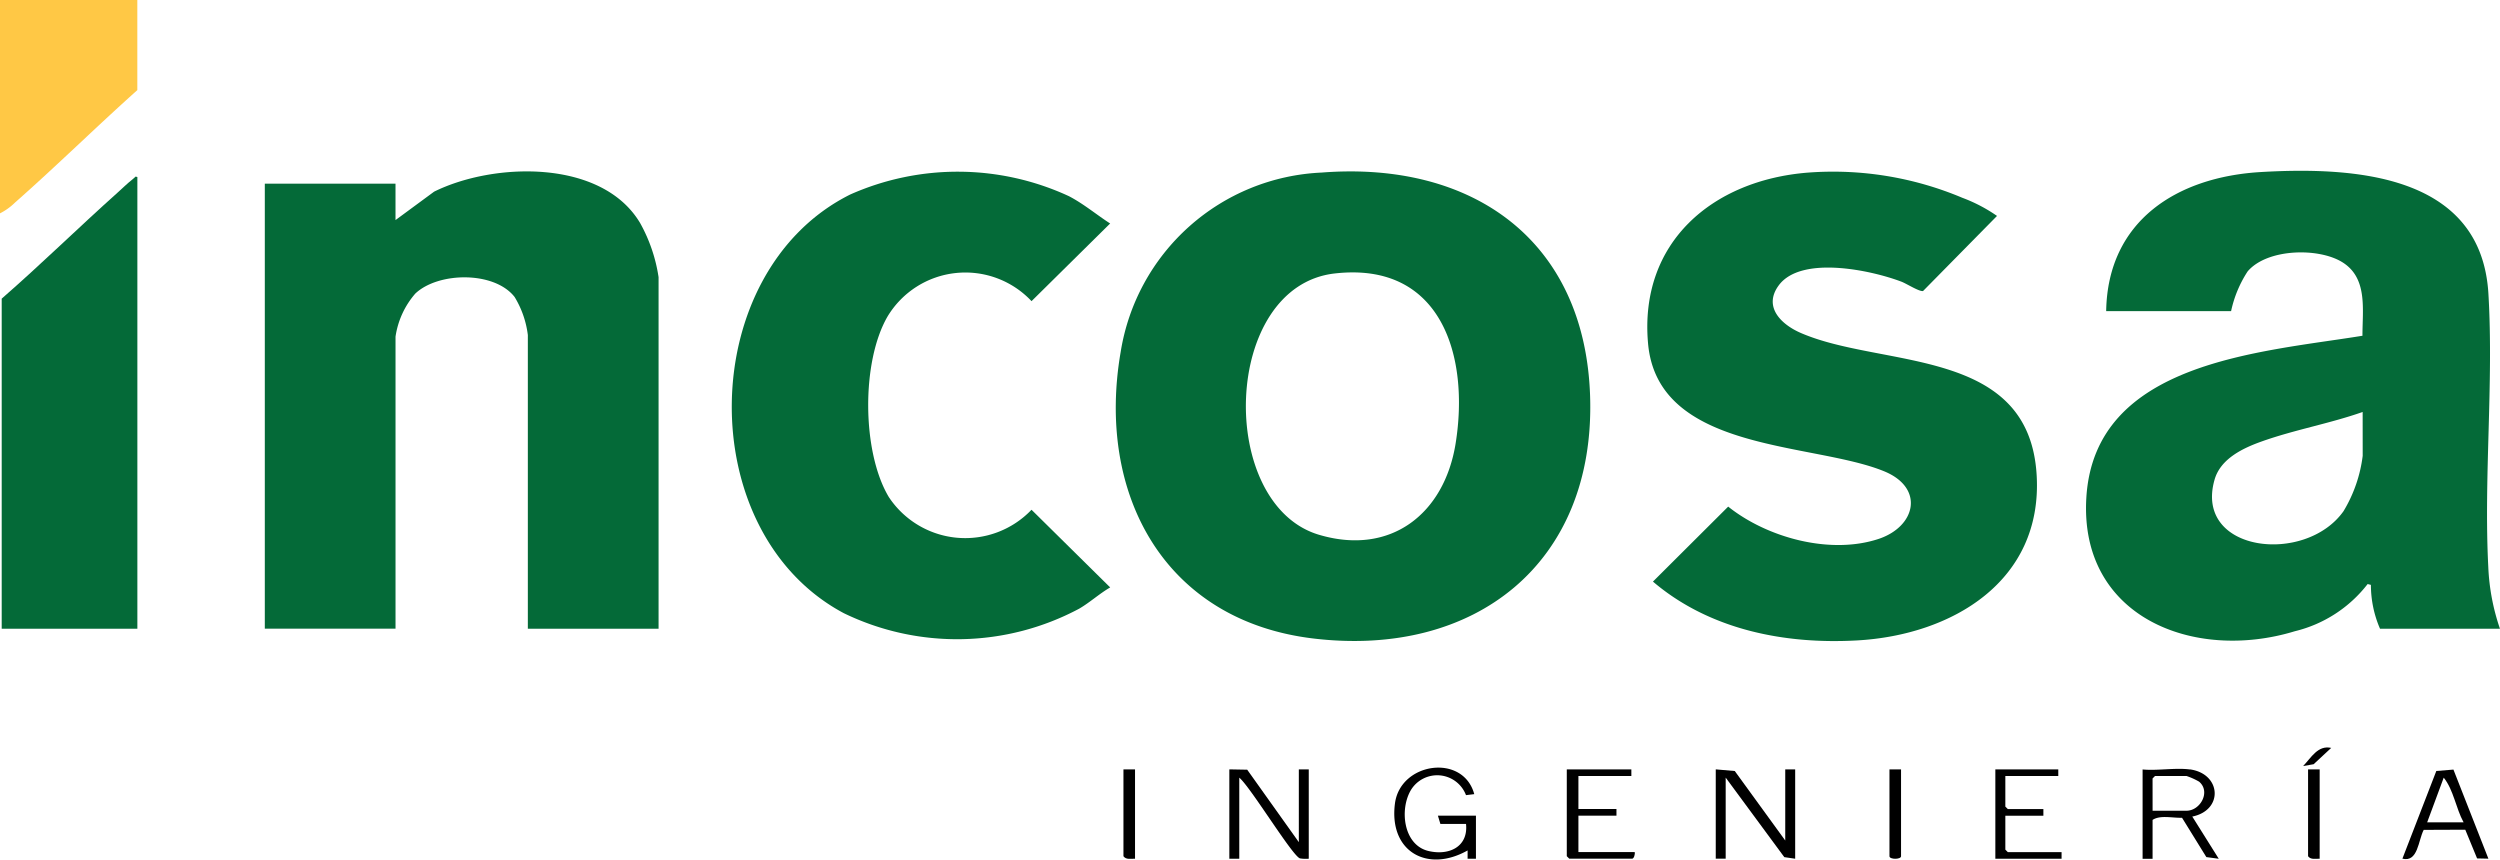
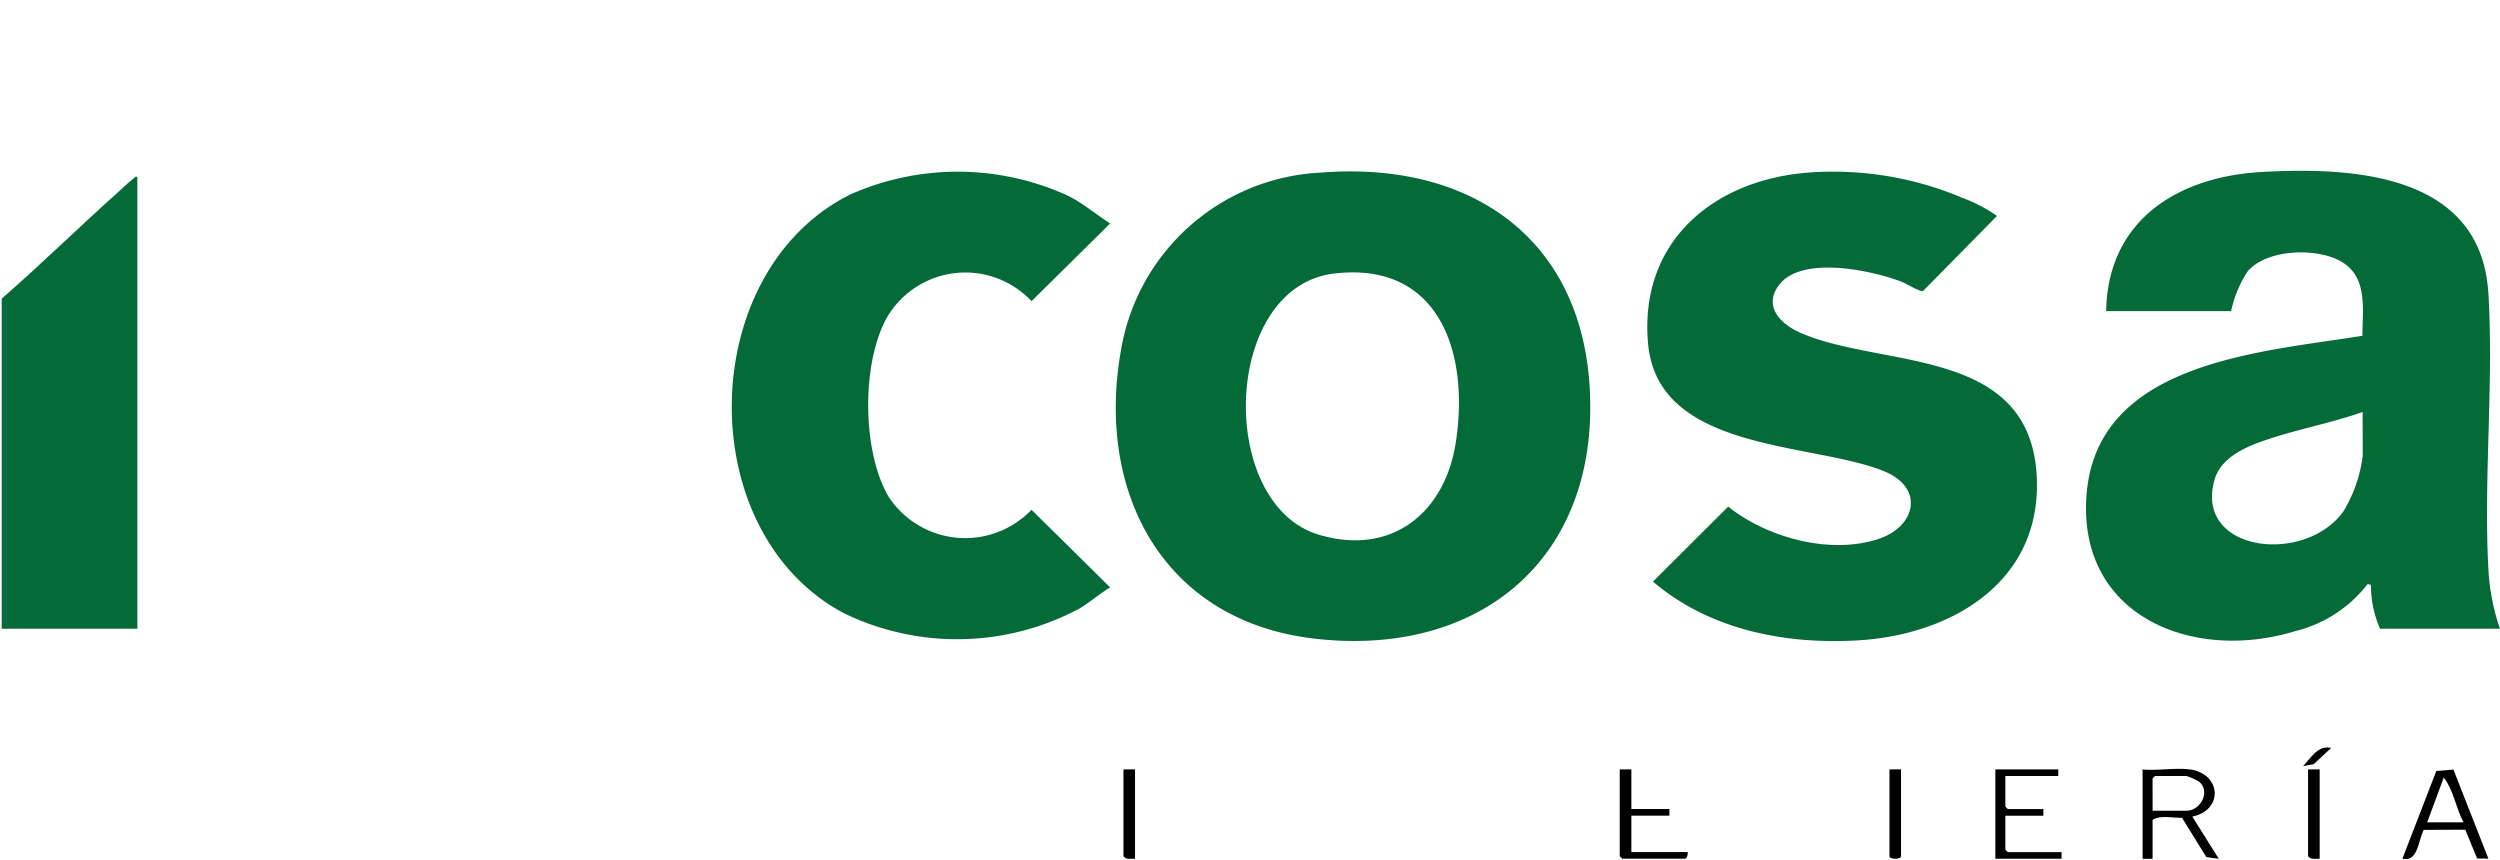
<svg xmlns="http://www.w3.org/2000/svg" width="158.897" height="54.63" viewBox="0 0 158.897 54.63">
  <g id="LOGO_INCOSA_A1" data-name="LOGO INCOSA A1" transform="translate(-275.9 -271.9)">
-     <path id="Trazado_510" data-name="Trazado 510" d="M284.628,271.9v5.728c-2.621,2.345-5.14,4.824-7.779,7.151a3.791,3.791,0,0,1-.949.681V271.9h8.725Z" transform="translate(0 0)" fill="#ffc845" />
    <g id="Grupo_4606" data-name="Grupo 4606" transform="translate(276.008 282.751)">
      <path id="Trazado_511" data-name="Trazado 511" d="M2986.514,686.5c9.548-.747,16.736,4.264,17.062,14.212.347,10.621-7.314,16.638-17.606,15.4-9.49-1.146-13.781-9.209-12.232-18.2a13.546,13.546,0,0,1,12.774-11.412Zm.839,6.412c-7.2.81-7.516,14.685-1,16.612,4.548,1.346,7.95-1.328,8.673-5.789.9-5.571-.9-11.586-7.669-10.823Z" transform="translate(-2902.619 -686.383)" fill="#046a38" />
      <path id="Trazado_512" data-name="Trazado 512" d="M5345.568,713.782h-7.625a7.017,7.017,0,0,1-.579-2.787l-.208-.053a8.331,8.331,0,0,1-4.629,3c-6.431,1.964-13.723-.907-13.248-8.515.539-8.628,11.034-9.207,17.548-10.266-.005-1.68.357-3.7-1.322-4.7-1.527-.912-4.748-.836-5.976.61a7.456,7.456,0,0,0-1.051,2.524h-7.94c.095-5.752,4.511-8.528,9.828-8.839,6-.35,14.015.155,14.466,7.729.339,5.665-.3,11.675-.008,17.359a13.889,13.889,0,0,0,.742,3.938Zm-8.729-13.776c-2.087.733-4.306,1.125-6.391,1.864-1.214.431-2.642,1.1-3.023,2.445-1.312,4.609,5.768,5.431,8.2,1.993a8.935,8.935,0,0,0,1.217-3.515Z" transform="translate(-5186.78 -684.672)" fill="#046a38" />
-       <path id="Trazado_513" data-name="Trazado 513" d="M941.125,715.367h-8.307V696.7a6.061,6.061,0,0,0-.841-2.419c-1.293-1.656-4.853-1.6-6.312-.216a5.35,5.35,0,0,0-1.257,2.739v18.56H916.1V687.08h8.307v2.313l2.453-1.806c3.783-1.874,10.65-2.087,13.089,1.985a10.141,10.141,0,0,1,1.178,3.449v22.346Z" transform="translate(-899.377 -686.256)" fill="#046a38" />
      <path id="Trazado_514" data-name="Trazado 514" d="M4268.563,686.833a21.143,21.143,0,0,1,9.8,1.6,9.964,9.964,0,0,1,2.208,1.154l-4.7,4.772c-.224.058-1.06-.473-1.37-.591-1.932-.736-6.393-1.693-7.808.239-1,1.367.173,2.482,1.4,3.015,5.2,2.263,14.546.839,15,9.078.374,6.722-5.4,10.127-11.4,10.466-4.63.263-9.4-.681-12.99-3.738l4.782-4.766c2.479,1.98,6.472,3.068,9.546,2.058,2.379-.781,2.962-3.241.36-4.306-4.545-1.859-14.394-1.194-15-8.131C4257.821,691.257,4262.5,687.309,4268.563,686.833Z" transform="translate(-4153.751 -686.714)" fill="#046a38" />
      <path id="Trazado_515" data-name="Trazado 515" d="M2069.183,690.283l-5,4.94a5.772,5.772,0,0,0-9.141.957c-1.685,2.876-1.643,8.625.065,11.486a5.824,5.824,0,0,0,9.075.815l5,4.937c-.689.4-1.278.946-1.967,1.349a16.489,16.489,0,0,1-14.966.287c-9.706-5.171-9.409-21.72.418-26.613a16.831,16.831,0,0,1,13.889.108c.933.484,1.748,1.173,2.626,1.74Z" transform="translate(-1998.728 -686.933)" fill="#046a38" />
      <path id="Trazado_516" data-name="Trazado 516" d="M288.623,698.972V727.68H280V706.7c2.505-2.185,4.882-4.519,7.358-6.733.279-.25.676-.634.946-.841s.131-.2.315-.158Z" transform="translate(-280 -698.569)" fill="#046a38" />
-       <path id="Trazado_517" data-name="Trazado 517" d="M3248,2132l1.136.021,3.281,4.606V2132h.631v5.679a2.326,2.326,0,0,1-.557-.021c-.478-.139-3.152-4.551-3.859-5.131v5.153H3248Z" transform="translate(-3169.973 -2093.951)" />
-       <path id="Trazado_518" data-name="Trazado 518" d="M4428.417,2136.522V2132h.631v5.679l-.691-.1-3.726-5.055v5.153H4424V2132l1.209.105Z" transform="translate(-4315.057 -2093.951)" />
-       <path id="Trazado_519" data-name="Trazado 519" d="M3651.938,2133.574h-.525v-.526c-2.553,1.443-5.019.076-4.617-2.989.344-2.616,4.335-3.189,5.04-.589l-.525.063a1.957,1.957,0,0,0-3.489-.344c-.744,1.22-.507,3.5,1.091,3.891,1.3.315,2.553-.25,2.4-1.717h-1.63l-.158-.526h2.418v2.734Z" transform="translate(-3558.242 -2089.846)" />
      <path id="Trazado_520" data-name="Trazado 520" d="M5459,2130.669c2,.268,2.159,2.592.158,3l1.682,2.681-.788-.105-1.546-2.5c-.584.023-1.391-.187-1.872.137v2.471H5456v-5.678c.939.09,2.088-.121,3,0Zm-2.365,2.629h2.155c.883,0,1.554-1.215.8-1.848a4.263,4.263,0,0,0-.8-.36h-2l-.157.158Z" transform="translate(-5319.927 -2092.62)" />
      <path id="Trazado_521" data-name="Trazado 521" d="M6087.344,2132.5l2.222,5.663-.718-.016-.751-1.825-2.642.011c-.35.665-.36,2.079-1.354,1.83l2.155-5.573,1.091-.089Zm.645,3.352c-.489-.894-.634-2.056-1.262-2.839l-1.052,2.839Z" transform="translate(-5931.515 -2094.438)" />
-       <path id="Trazado_522" data-name="Trazado 522" d="M4068.1,2132v.421h-3.365v2.1h2.418v.421h-2.418v2.313h3.575c.042.121-.047.421-.157.421h-4l-.157-.158V2132Z" transform="translate(-3964.521 -2093.951)" />
+       <path id="Trazado_522" data-name="Trazado 522" d="M4068.1,2132v.421v2.1h2.418v.421h-2.418v2.313h3.575c.042.121-.047.421-.157.421h-4l-.157-.158V2132Z" transform="translate(-3964.521 -2093.951)" />
      <path id="Trazado_523" data-name="Trazado 523" d="M5104,2132v.421h-3.365v1.945l.157.158h2.261v.421h-2.418v2.156l.157.158h3.417v.421H5100V2132Z" transform="translate(-4973.286 -2093.951)" />
      <path id="Trazado_524" data-name="Trazado 524" d="M2992.736,2132v5.679c-.255-.008-.565.079-.736-.158V2132Z" transform="translate(-2920.703 -2093.951)" />
      <path id="Trazado_525" data-name="Trazado 525" d="M5856.737,2132v5.679c-.255-.008-.565.079-.737-.158V2132Z" transform="translate(-5709.41 -2093.951)" />
      <path id="Trazado_526" data-name="Trazado 526" d="M4844.736,2132v5.521c0,.215-.736.215-.736,0V2132Z" transform="translate(-4724.016 -2093.951)" />
      <path id="Trazado_527" data-name="Trazado 527" d="M5845.788,2079.039l-1.117,1.038-.67.118c.513-.529.938-1.346,1.788-1.154Z" transform="translate(-5697.726 -2042.356)" />
    </g>
  </g>
</svg>